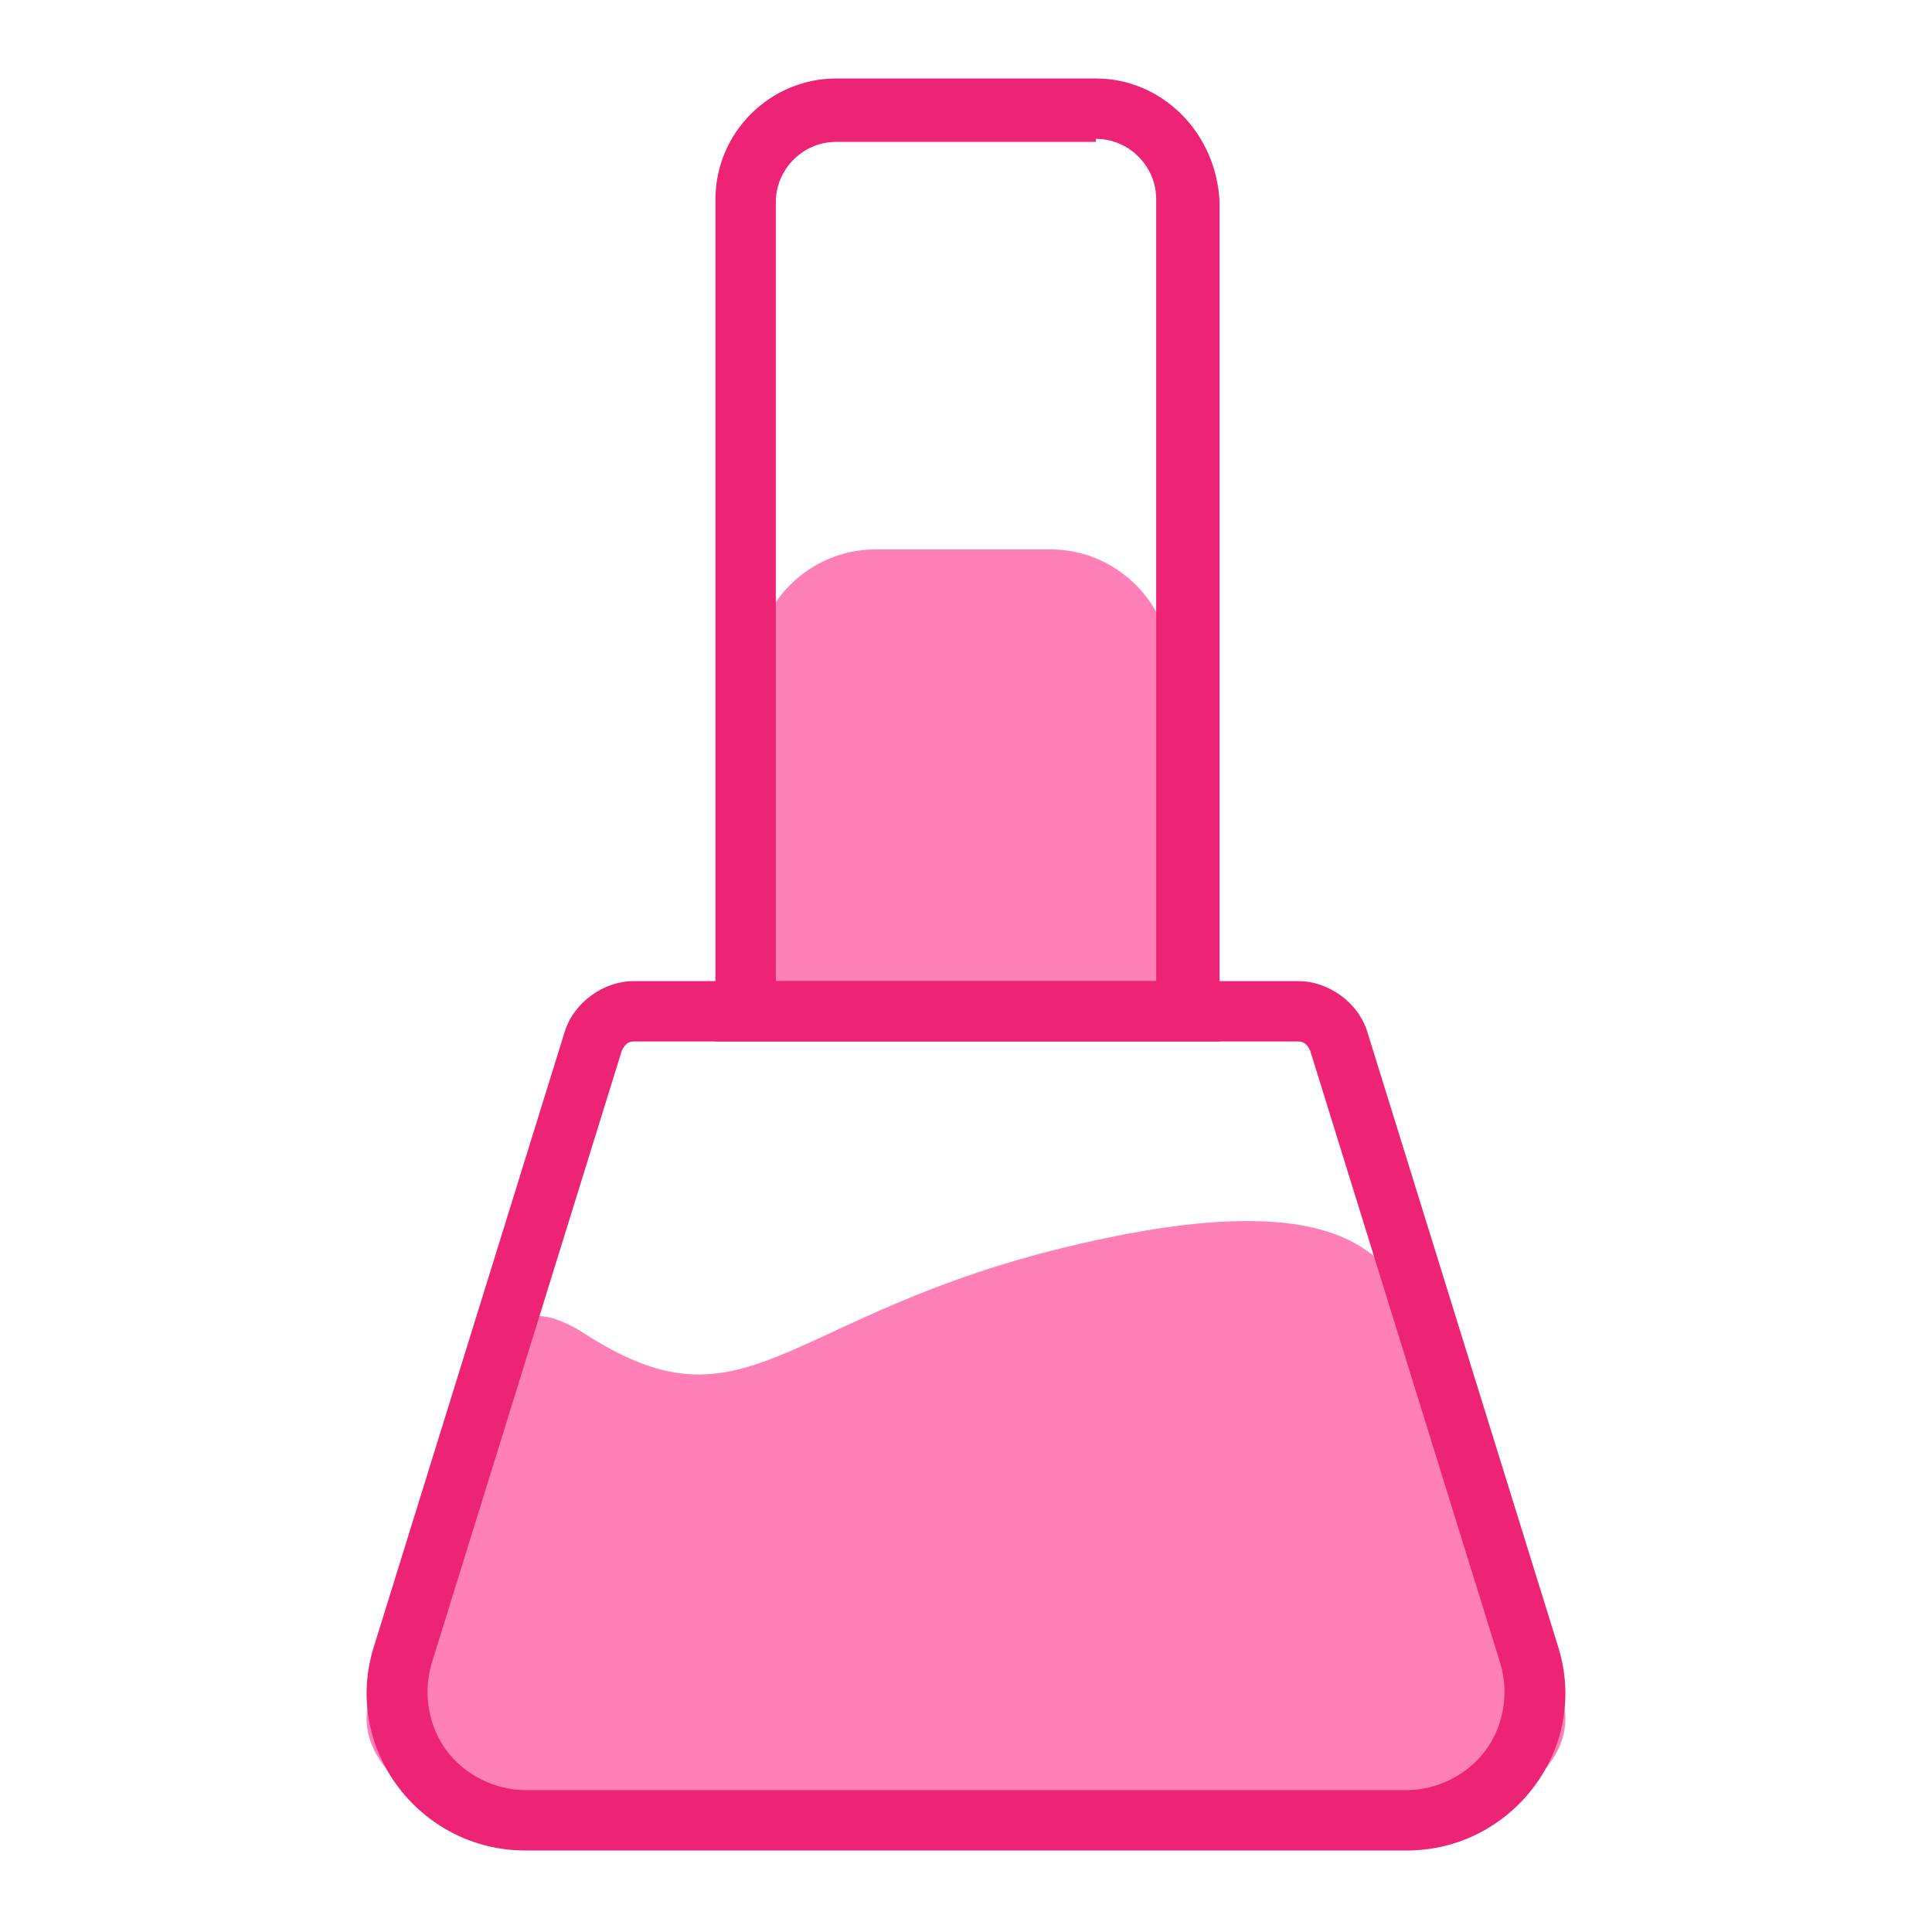
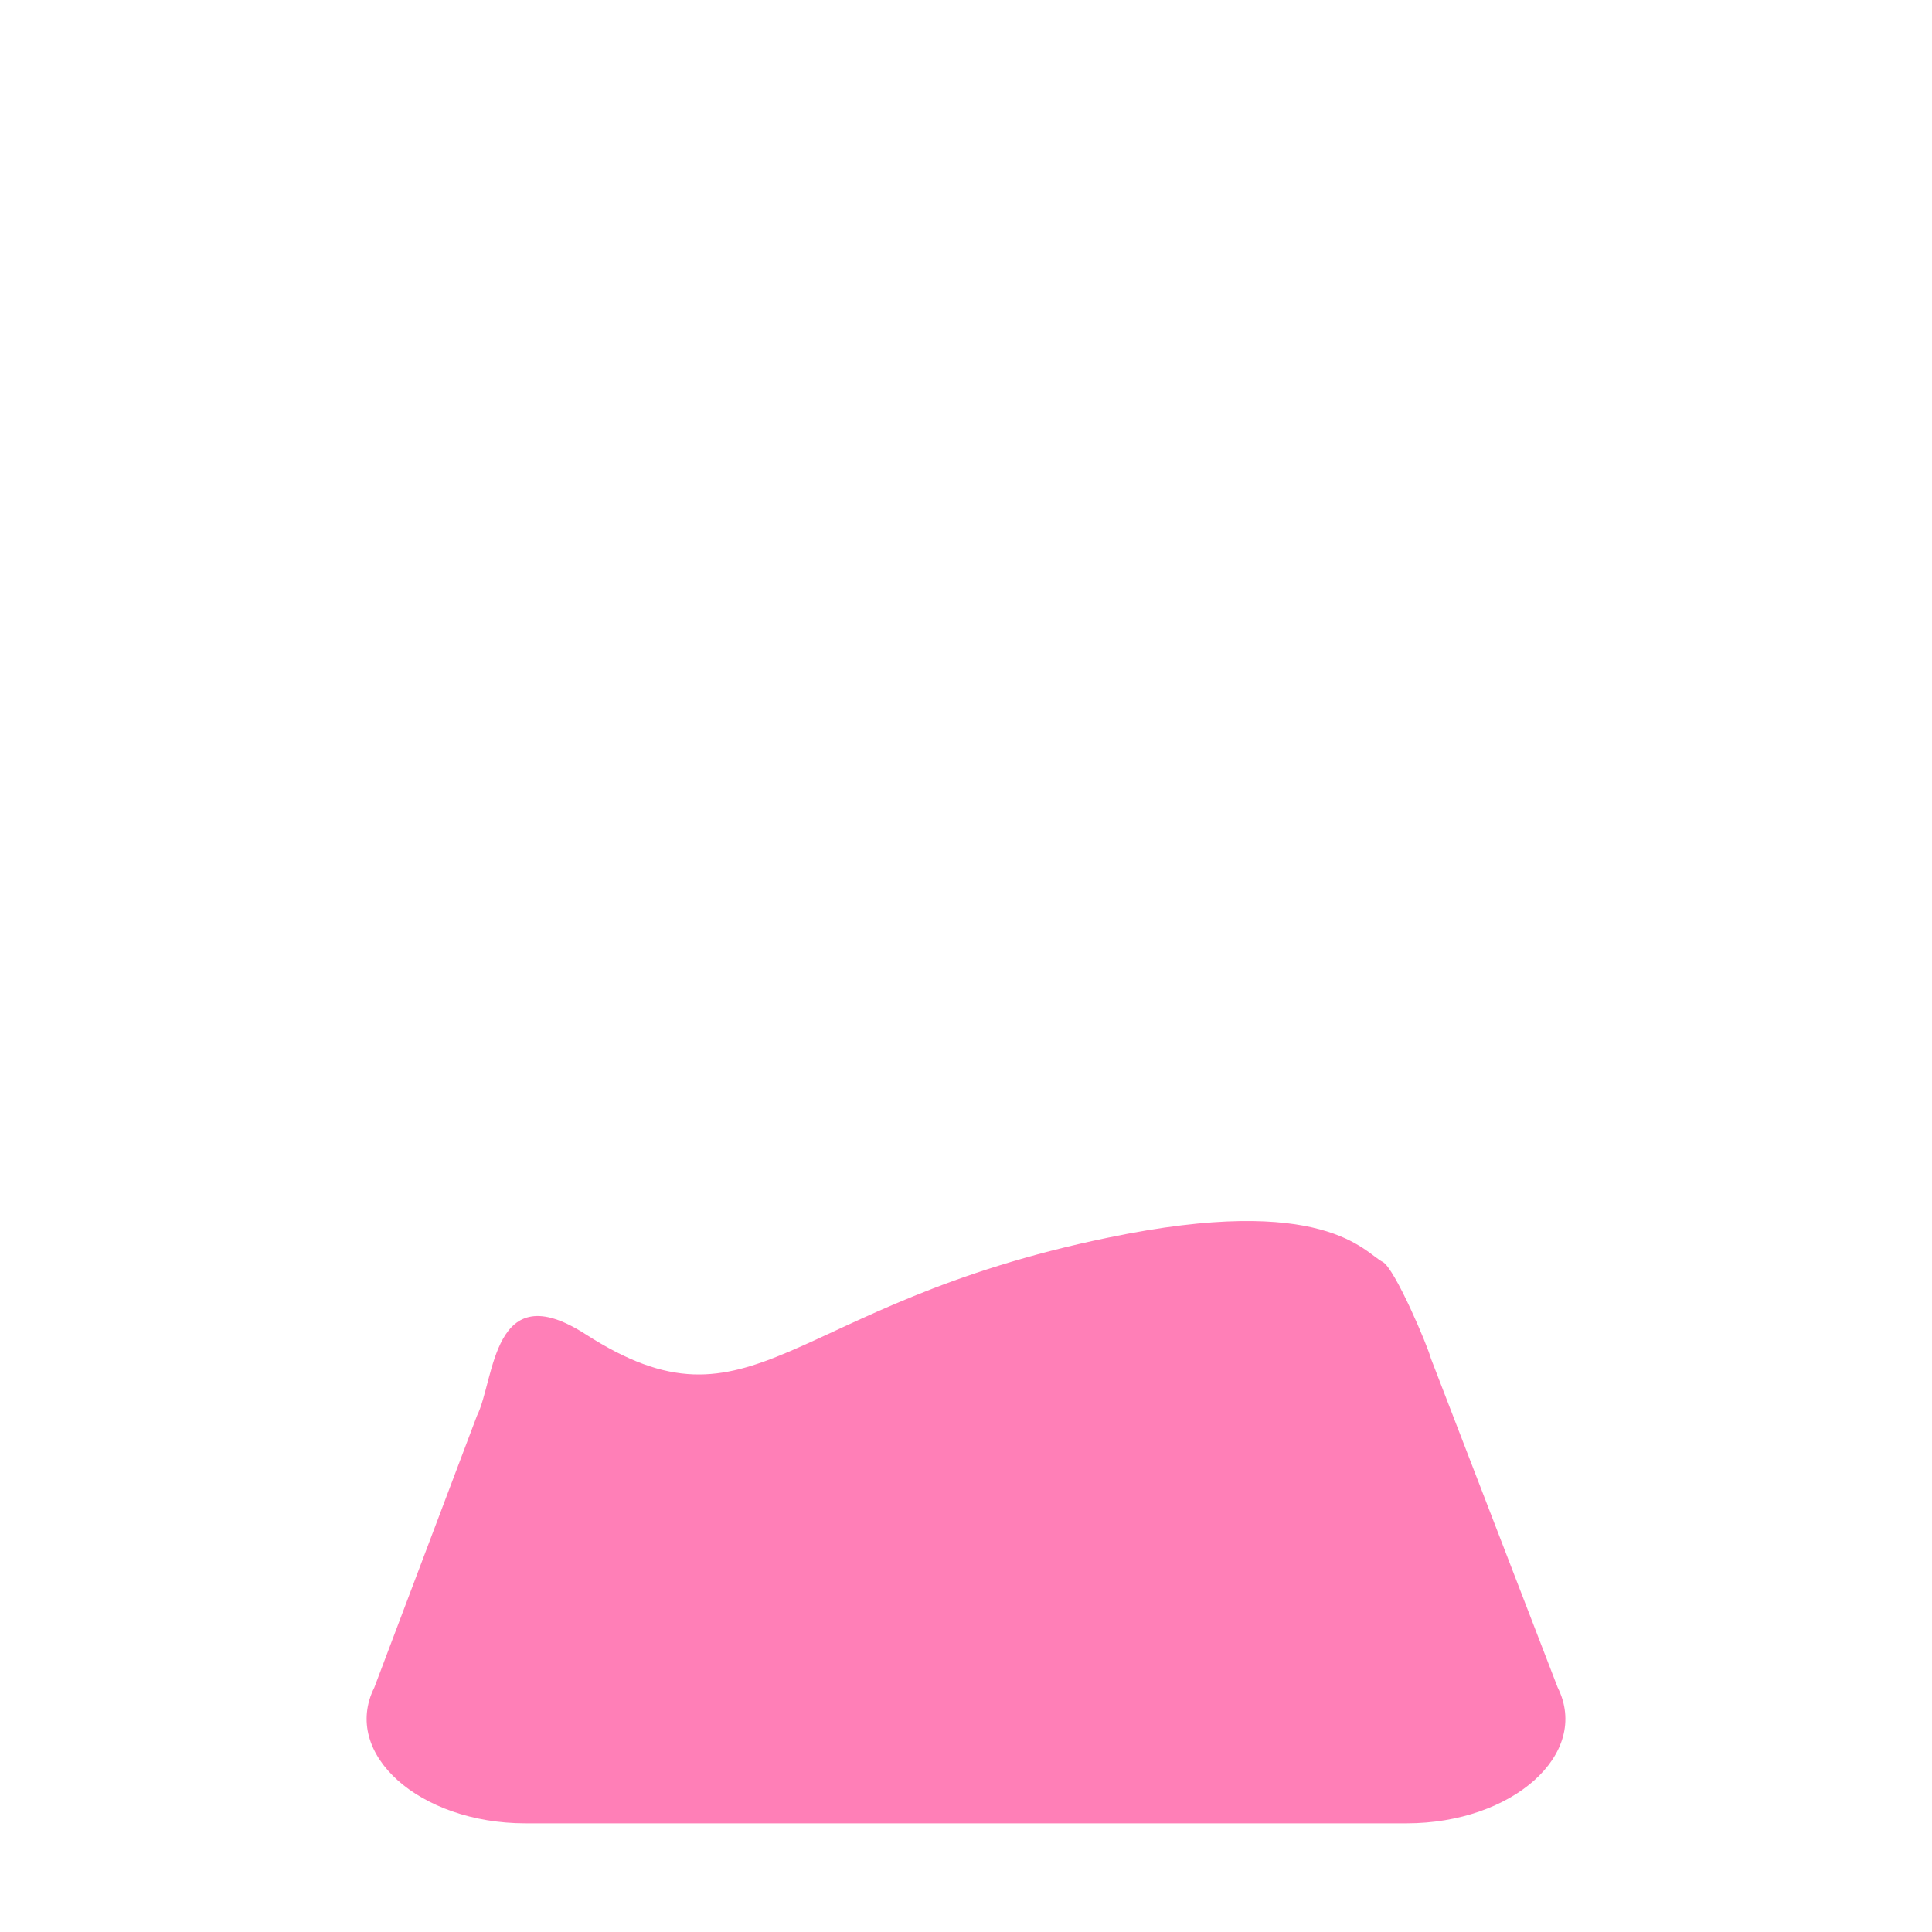
<svg xmlns="http://www.w3.org/2000/svg" class="svg-icon" style="width: 1em; height: 1em;vertical-align: middle;fill: currentColor;overflow: hidden;" viewBox="0 0 1024 1024" version="1.1">
-   <path d="M624 526.4H400V355.2c0-35.2 28.8-64 64-64h92.8c35.2 0 64 28.8 64 64v171.2z" fill="#FF7FB7" />
-   <path d="M580.8 73.6c17.6 0 32 14.4 32 32v414.4H411.2V107.2c0-17.6 14.4-32 32-32h137.6m0-33.6h-137.6c-35.2 0-64 28.8-64 64v446.4h267.2V107.2c-1.6-36.8-30.4-65.6-65.6-65.6z" fill="#ED2476" />
  <path d="M745.6 966.4H278.4c-56 0-97.6-36.8-80-72l54.4-144c9.6-19.2 8-75.2 57.6-43.2 89.6 57.6 105.6-16 276.8-51.2 115.2-24 136 8 145.6 12.8 6.4 3.2 24 44.8 25.6 51.2l67.2 174.4c17.6 35.2-24 72-80 72z" fill="#FF7FB7" />
-   <path d="M688 552c3.2 0 4.8 1.6 6.4 4.8l100.8 324.8c4.8 16 1.6 33.6-8 46.4-9.6 12.8-25.6 20.8-41.6 20.8H278.4c-16 0-32-8-41.6-20.8-9.6-12.8-12.8-30.4-8-46.4l100.8-324.8c1.6-3.2 3.2-4.8 6.4-4.8h352m0-32H336c-16 0-32 11.2-36.8 27.2l-100.8 324.8c-17.6 54.4 24 108.8 80 108.8h467.2c56 0 97.6-54.4 80-108.8l-100.8-324.8c-4.8-16-20.8-27.2-36.8-27.2z" fill="#ED2476" />
</svg>